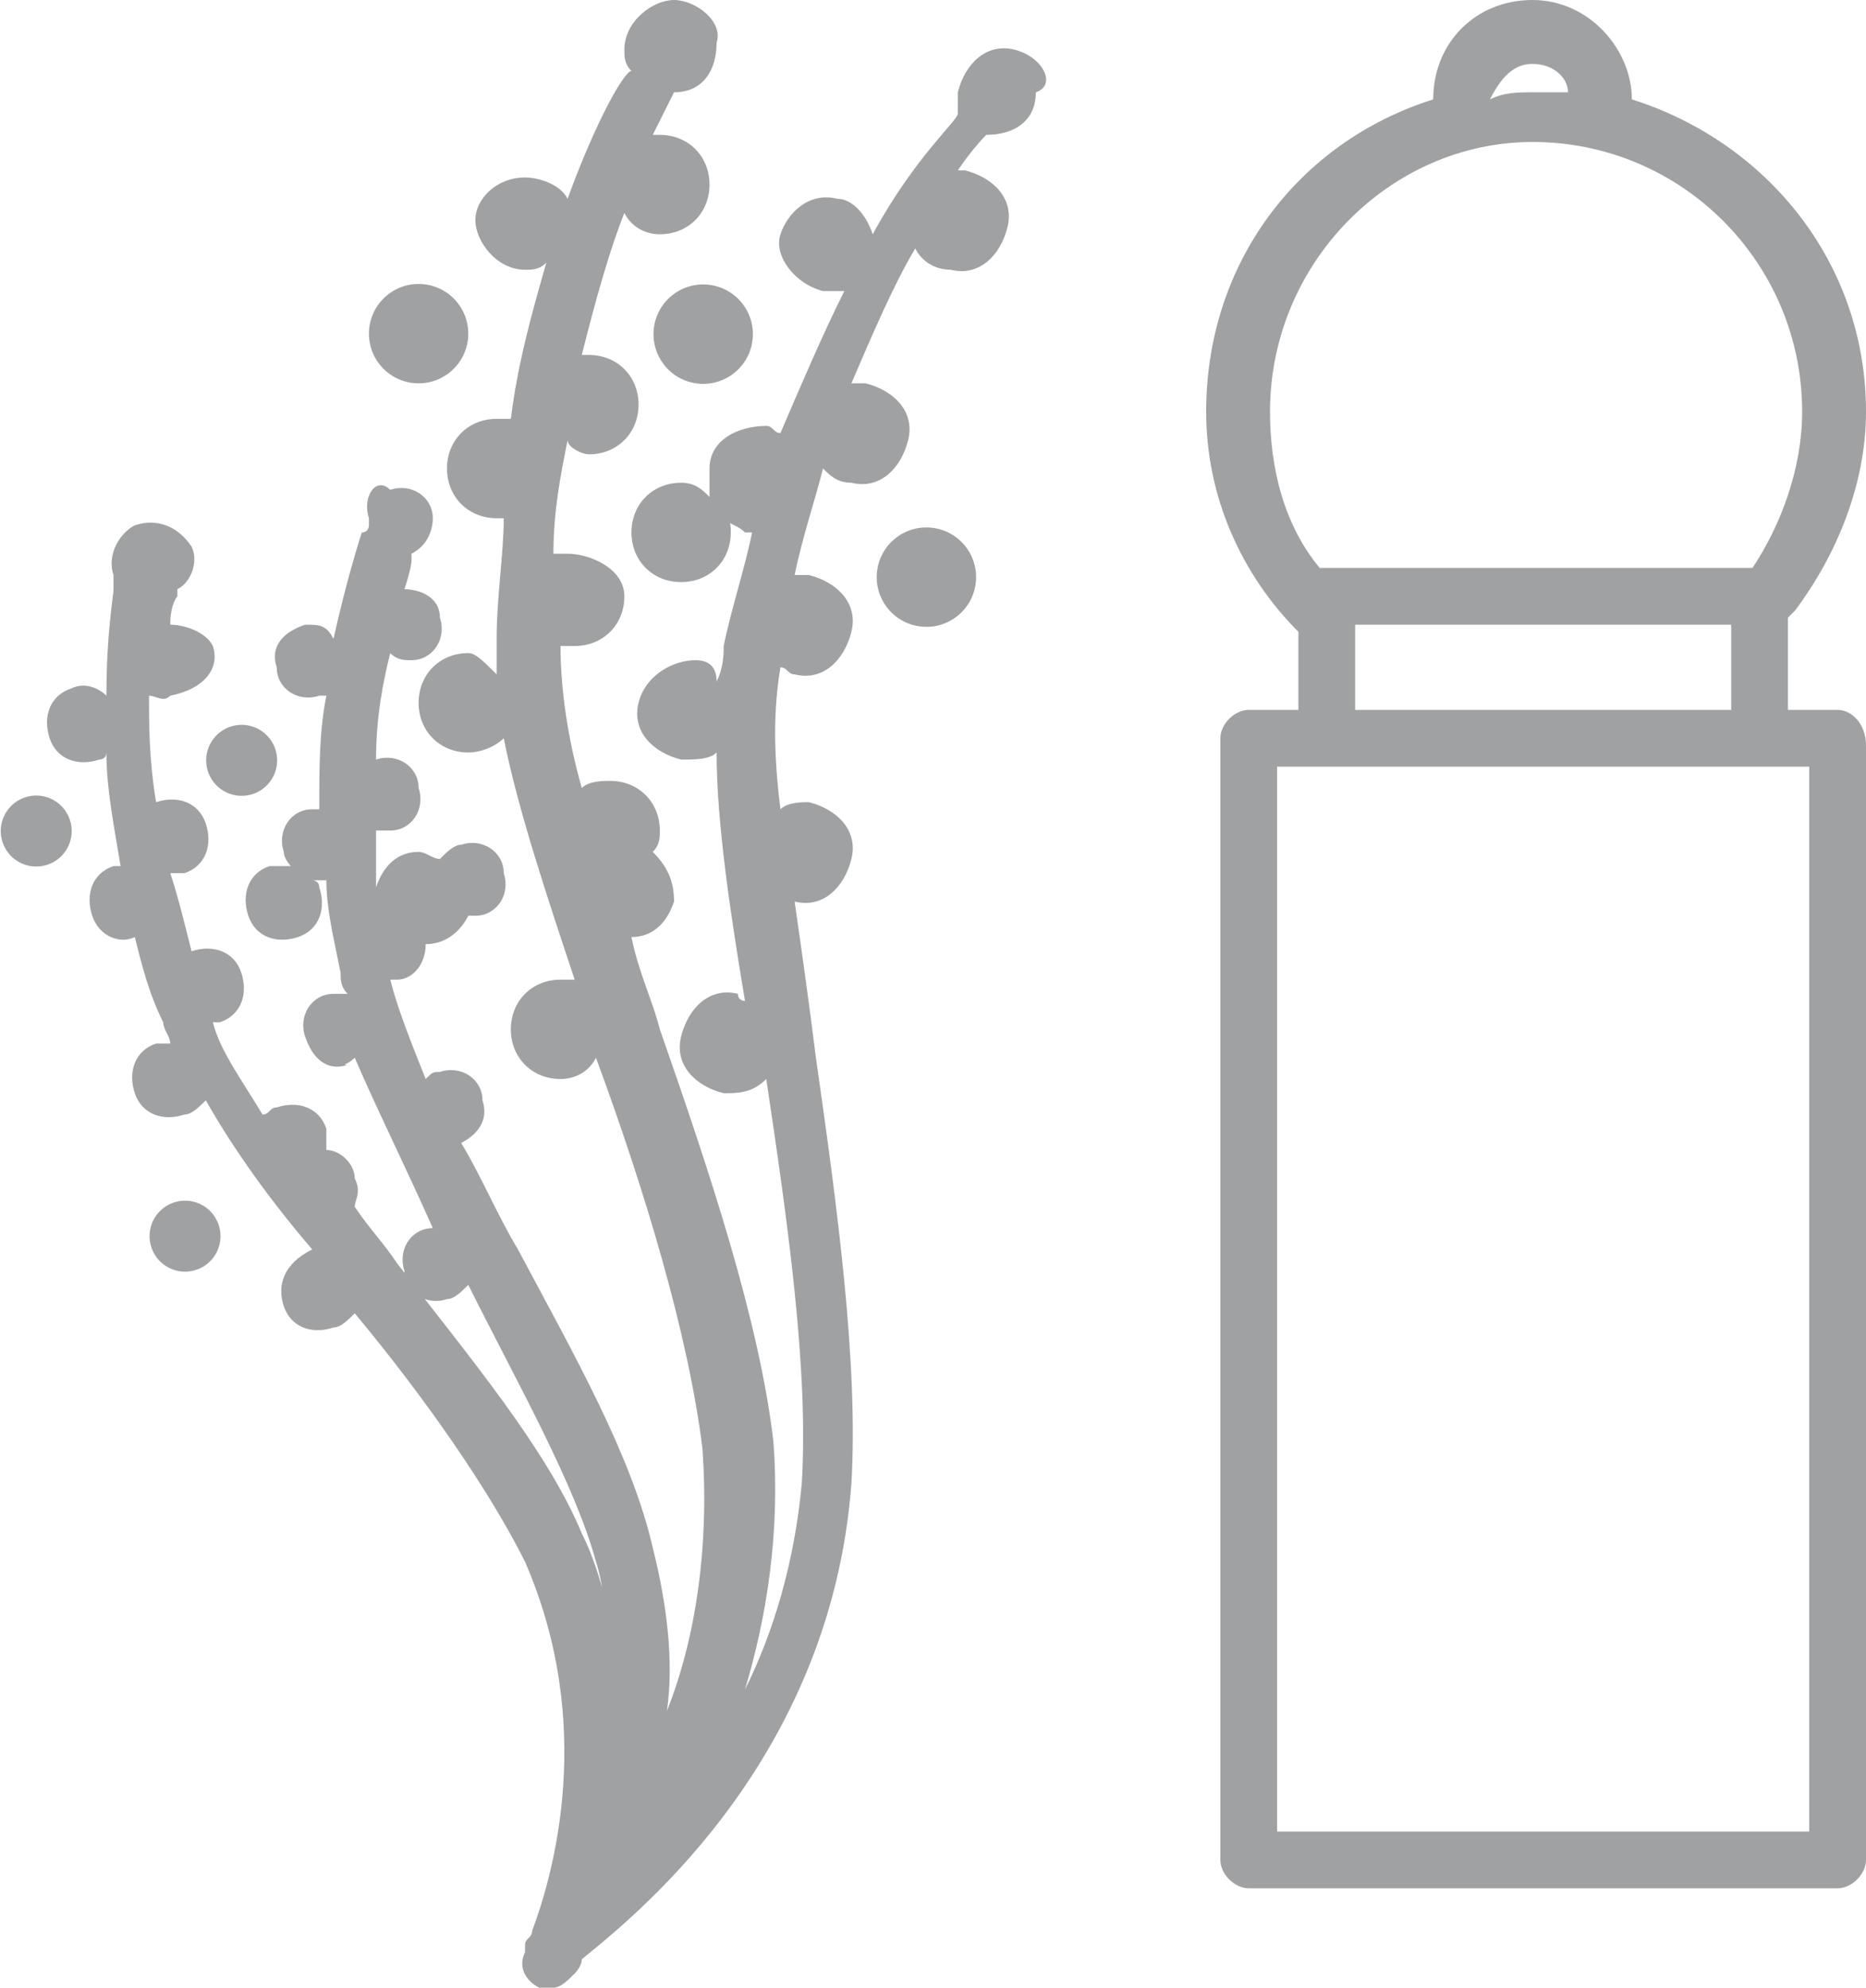
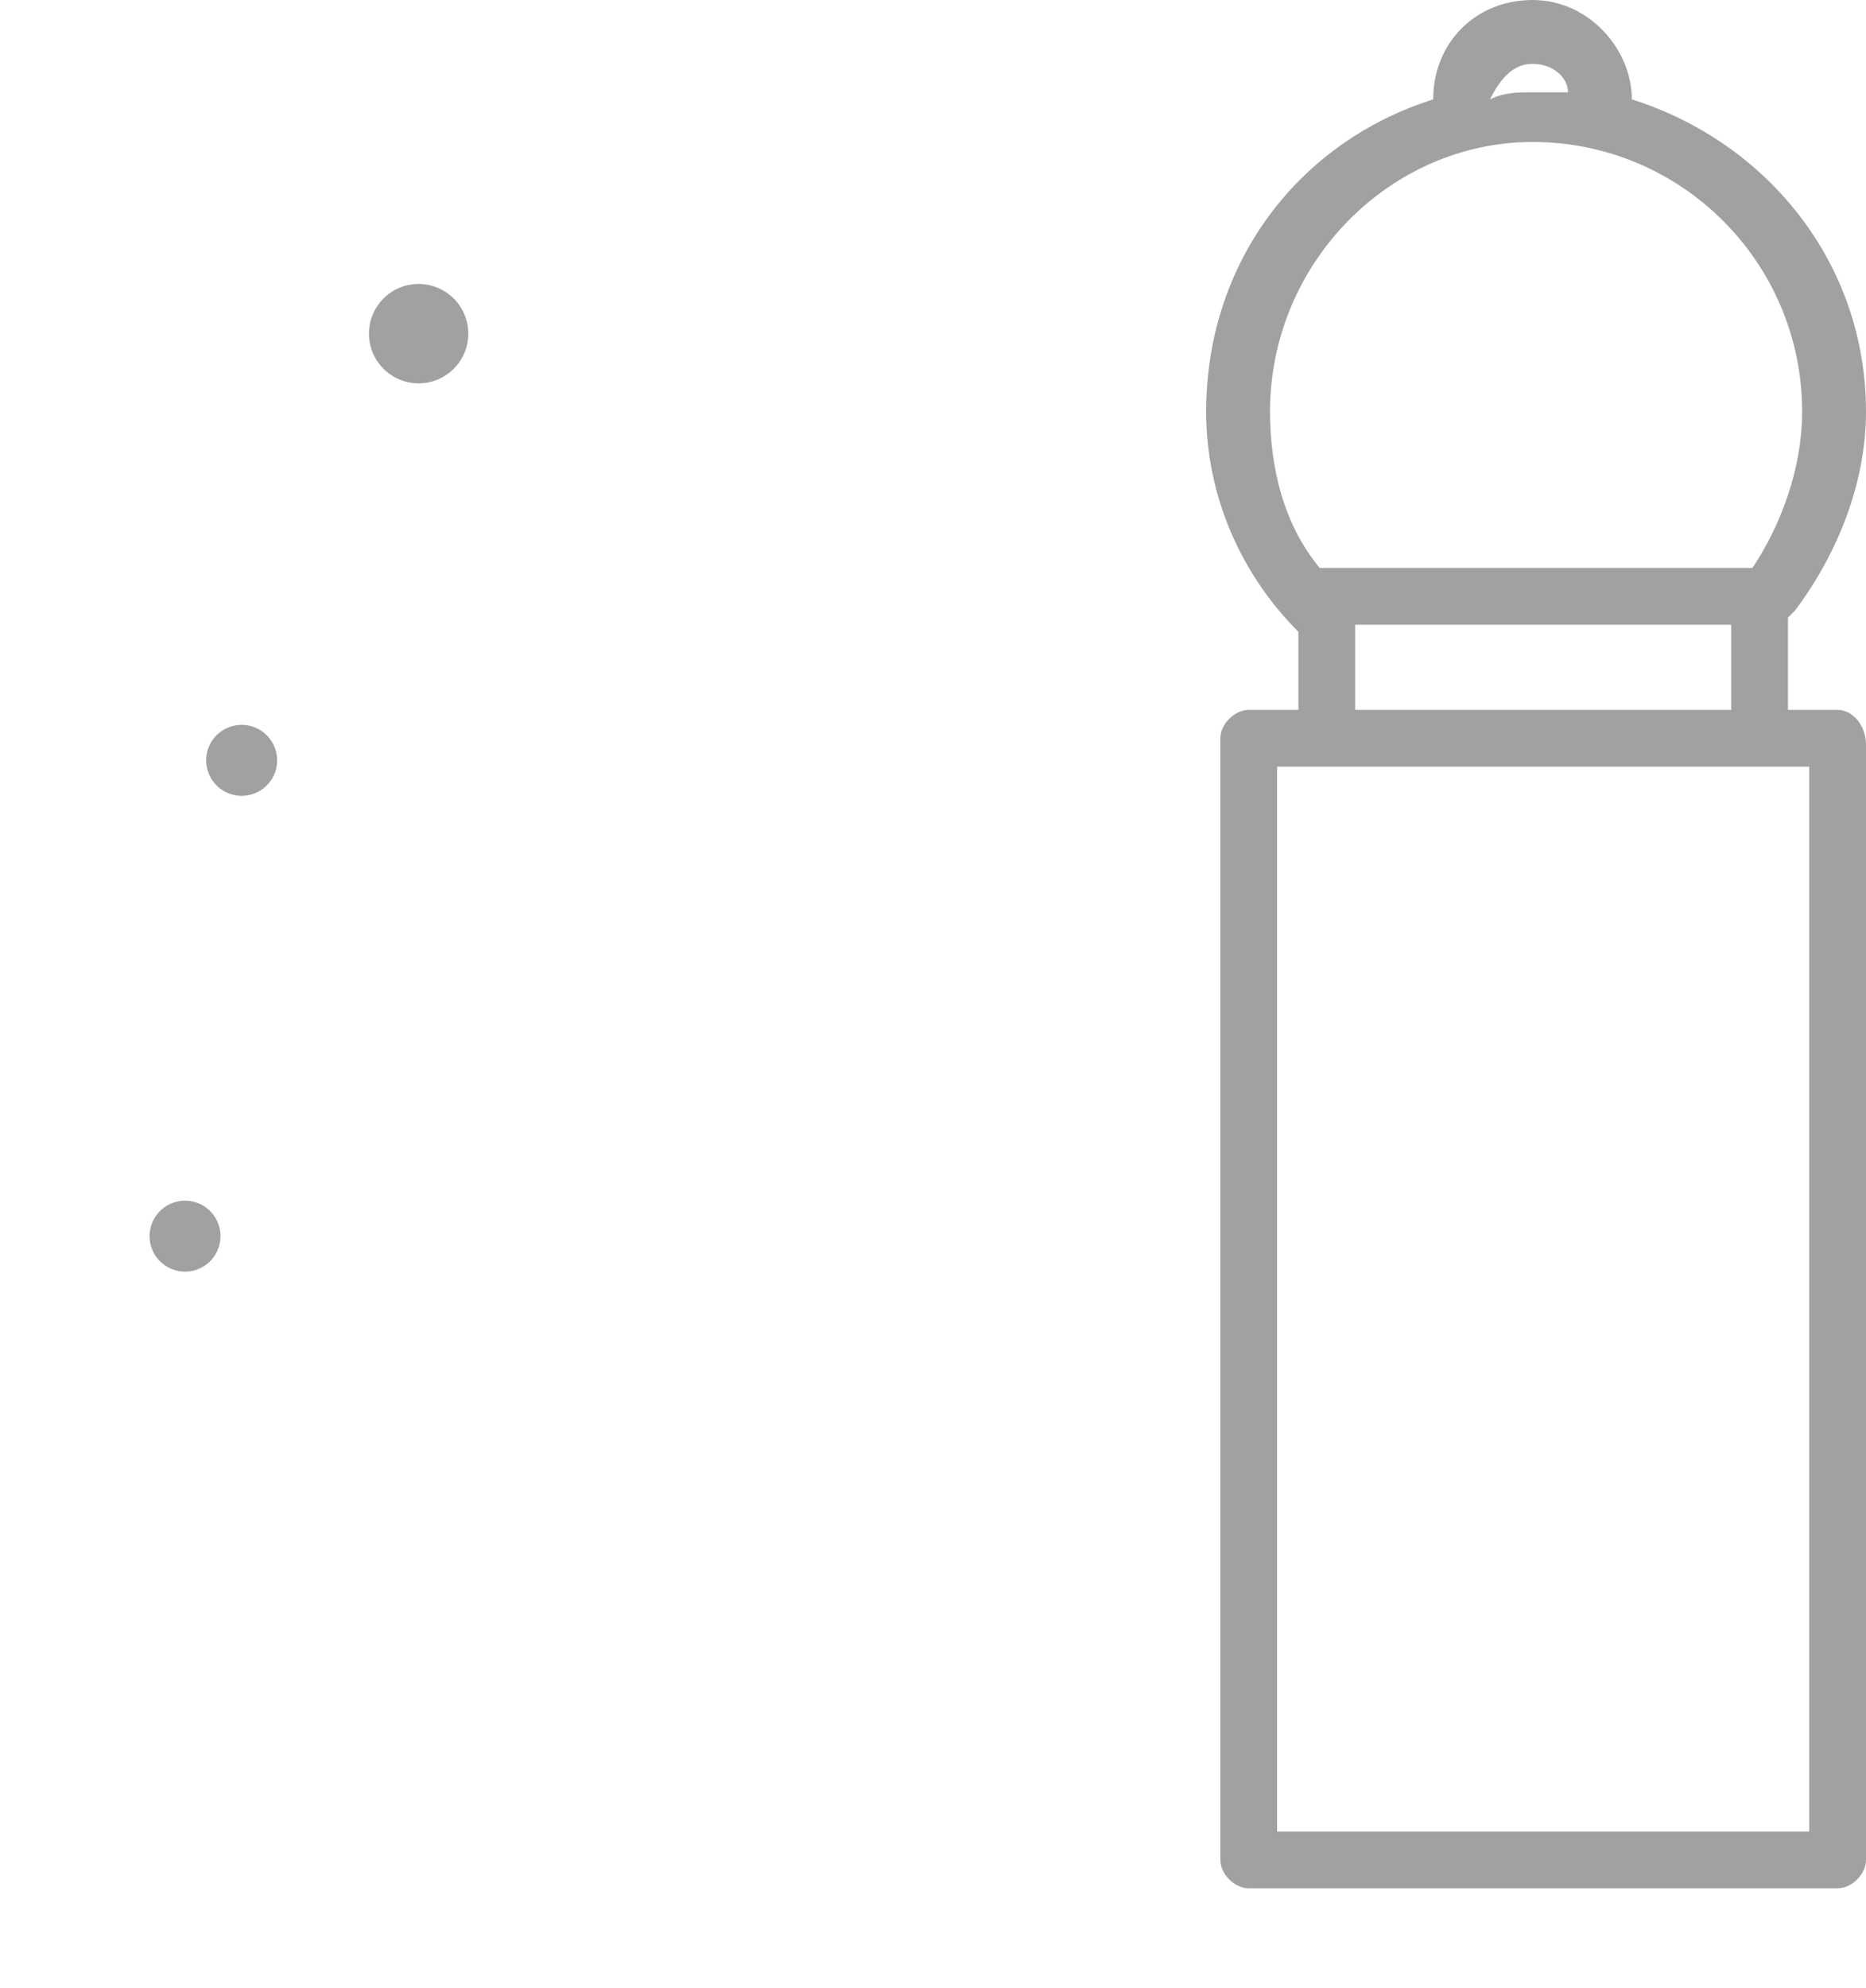
<svg xmlns="http://www.w3.org/2000/svg" version="1.1" x="0px" y="0px" viewBox="0 0 26.3 28" style="enable-background:new 0 0 26.3 28;" xml:space="preserve">
  <style type="text/css">
	.st0{fill:#686861;}
	.st1{fill:#FFFFFF;}
	.st2{fill:#FFFFFF;stroke:#686861;stroke-miterlimit:10;}
	.st3{fill:#FFFFFF;stroke:#686861;stroke-width:0.5;stroke-miterlimit:10;}
	.st4{fill:#73984A;}
	.st5{clip-path:url(#SVGID_2_);fill:#73984A;}
	.st6{fill:none;stroke:#73984A;stroke-width:1.2;stroke-linecap:round;}
	.st7{fill:#A0A1A2;}
	.st8{clip-path:url(#SVGID_4_);fill:#73984A;}
	.st9{clip-path:url(#SVGID_6_);fill:#73984A;}
	.st10{clip-path:url(#SVGID_6_);fill:#FFFFFF;}
	.st11{fill-rule:evenodd;clip-rule:evenodd;fill:#FFFFFF;}
	.st12{fill:none;stroke:#FFFFFF;stroke-width:1.044;stroke-miterlimit:10;}
	.st13{clip-path:url(#SVGID_10_);}
	.st14{clip-path:url(#SVGID_12_);}
	.st15{clip-path:url(#SVGID_14_);}
	.st16{fill:#878687;}
	.st17{fill:#8A8981;}
	.st18{fill:#77943E;}
	.st19{fill:#BBCAA0;}
	.st20{fill:#A0B479;}
	.st21{fill:#D6DFC5;}
	.st22{clip-path:url(#SVGID_16_);}
	.st23{fill:#FFFFFF;stroke:#000000;stroke-width:0.674;stroke-linecap:round;stroke-linejoin:round;stroke-miterlimit:10;}
	.st24{clip-path:url(#SVGID_18_);fill:#73984A;}
	
		.st25{clip-path:url(#SVGID_18_);fill:none;stroke:#000000;stroke-width:0.674;stroke-linecap:round;stroke-linejoin:round;stroke-miterlimit:10;}
	.st26{clip-path:url(#SVGID_18_);}
</style>
  <g id="Ebene_1">
    <g>
      <path class="st7" d="M25.9,10h-0.7V8.7c0,0,0.1-0.1,0.1-0.1c0.6-0.8,1-1.8,1-2.8c0-2.1-1.4-3.8-3.3-4.4c0,0,0,0,0,0    c0-0.7-0.6-1.4-1.4-1.4s-1.4,0.6-1.4,1.4c0,0,0,0,0,0c-1.9,0.6-3.2,2.3-3.2,4.4c0,1.2,0.5,2.3,1.3,3.1V10c0,0,0,0-0.1,0h-0.6    c-0.2,0-0.4,0.2-0.4,0.4v15.8c0,0.2,0.2,0.4,0.4,0.4h8.3c0.2,0,0.4-0.2,0.4-0.4V10.5C26.3,10.2,26.1,10,25.9,10z M24.4,10h-5.3    V8.8h5.3V10z M21.6,0.9c0.3,0,0.5,0.2,0.5,0.4c-0.2,0-0.3,0-0.5,0c-0.2,0-0.4,0-0.6,0.1C21.2,1,21.4,0.9,21.6,0.9z M21.6,2    c2.1,0,3.8,1.7,3.8,3.8c0,0.8-0.3,1.6-0.7,2.2h-6c0,0-0.1,0-0.1,0c-0.5-0.6-0.7-1.4-0.7-2.2C17.9,3.7,19.6,2,21.6,2z M25.5,25.8    H18v-15h0.7c0,0,0.1,0,0.1,0h5.7c0,0,0.1,0,0.1,0c0.1,0,0.1,0,0.2,0h0.7V25.8z" />
      <circle class="st7" cx="5.9" cy="4.7" r="0.7" />
-       <ellipse transform="matrix(0.943 -0.333 0.333 0.943 -3.857 0.84)" class="st7" cx="0.5" cy="11.7" rx="0.5" ry="0.5" />
      <ellipse transform="matrix(0.943 -0.333 0.333 0.943 -5.638 1.871)" class="st7" cx="2.6" cy="17.4" rx="0.5" ry="0.5" />
-       <path class="st7" d="M14.3,0.7c-0.4-0.1-0.7,0.2-0.8,0.6c0,0.1,0,0.2,0,0.3c0,0,0,0,0,0c0,0.1-0.6,0.6-1.2,1.7    C12.2,3,12,2.8,11.8,2.8C11.4,2.7,11.1,3,11,3.3s0.2,0.7,0.6,0.8c0.1,0,0.2,0,0.3,0c-0.3,0.6-0.6,1.3-0.9,2    c-0.1,0-0.1-0.1-0.2-0.1C10.4,6,10,6.2,10,6.6C10,6.7,10,6.9,10,7C9.9,6.9,9.8,6.8,9.6,6.8c-0.4,0-0.7,0.3-0.7,0.7    s0.3,0.7,0.7,0.7s0.7-0.3,0.7-0.7c0-0.1,0-0.2-0.1-0.2c0.1,0.1,0.2,0.1,0.3,0.2c0,0,0,0,0.1,0c-0.1,0.5-0.3,1.1-0.4,1.6    c0,0.1,0,0.3-0.1,0.5C10.1,9.4,10,9.3,9.8,9.3C9.5,9.3,9.1,9.5,9,9.9c-0.1,0.4,0.2,0.7,0.6,0.8c0.2,0,0.4,0,0.5-0.1    c0,1,0.2,2.3,0.4,3.5c0,0-0.1,0-0.1-0.1c-0.4-0.1-0.7,0.2-0.8,0.6c-0.1,0.4,0.2,0.7,0.6,0.8c0.2,0,0.4,0,0.6-0.2    c0.3,2,0.6,4.1,0.5,5.7c-0.1,1.1-0.4,2.1-0.8,2.9c0.3-1,0.5-2.2,0.4-3.5c-0.2-1.7-0.9-3.8-1.6-5.8c-0.1-0.4-0.3-0.8-0.4-1.3    c0.3,0,0.5-0.2,0.6-0.5c0-0.3-0.1-0.5-0.3-0.7c0.1-0.1,0.1-0.2,0.1-0.3c0-0.4-0.3-0.7-0.7-0.7c-0.1,0-0.3,0-0.4,0.1    c-0.2-0.7-0.3-1.4-0.3-2c0.1,0,0.1,0,0.2,0c0.4,0,0.7-0.3,0.7-0.7S8.3,7.8,8,7.8c-0.1,0-0.1,0-0.2,0c0-0.6,0.1-1.1,0.2-1.6    C8,6.3,8.2,6.4,8.3,6.4C8.7,6.4,9,6.1,9,5.7S8.7,5,8.3,5C8.3,5,8.2,5,8.2,5c0.2-0.8,0.4-1.5,0.6-2c0.1,0.2,0.3,0.3,0.5,0.3    C9.7,3.3,10,3,10,2.6S9.7,1.9,9.3,1.9c0,0,0,0-0.1,0c0.2-0.4,0.3-0.6,0.3-0.6c0,0,0,0,0,0c0.4,0,0.6-0.3,0.6-0.7    C10.2,0.3,9.8,0,9.5,0S8.8,0.3,8.8,0.7c0,0.1,0,0.2,0.1,0.3c0,0,0,0,0,0C8.8,1,8.4,1.7,8,2.8C7.9,2.6,7.6,2.5,7.4,2.5    C7,2.5,6.7,2.8,6.7,3.1S7,3.8,7.4,3.8c0.1,0,0.2,0,0.3-0.1C7.5,4.4,7.3,5.1,7.2,5.9c-0.1,0-0.1,0-0.2,0c-0.4,0-0.7,0.3-0.7,0.7    s0.3,0.7,0.7,0.7c0,0,0,0,0.1,0c0,0.5-0.1,1.1-0.1,1.7c0,0.1,0,0.3,0,0.5C6.8,9.3,6.7,9.2,6.6,9.2c-0.4,0-0.7,0.3-0.7,0.7    c0,0.4,0.3,0.7,0.7,0.7c0.2,0,0.4-0.1,0.5-0.2c0.2,1,0.6,2.2,1,3.4c-0.1,0-0.1,0-0.2,0c-0.4,0-0.7,0.3-0.7,0.7    c0,0.4,0.3,0.7,0.7,0.7c0.2,0,0.4-0.1,0.5-0.3c0.7,1.9,1.3,3.9,1.5,5.5c0.1,1.4-0.1,2.7-0.5,3.7c0.1-0.7,0-1.5-0.2-2.3    c-0.3-1.3-1.1-2.7-1.9-4.2c-0.3-0.5-0.5-1-0.8-1.5c0.2-0.1,0.4-0.3,0.3-0.6c0-0.3-0.3-0.5-0.6-0.4c-0.1,0-0.1,0-0.2,0.1    c-0.2-0.5-0.4-1-0.5-1.4c0,0,0.1,0,0.1,0c0.2,0,0.4-0.2,0.4-0.5c0.3,0,0.5-0.2,0.6-0.4c0,0,0.1,0,0.1,0c0.3,0,0.5-0.3,0.4-0.6    c0-0.3-0.3-0.5-0.6-0.4c-0.1,0-0.2,0.1-0.3,0.2c-0.1,0-0.2-0.1-0.3-0.1c-0.3,0-0.5,0.2-0.6,0.5c0-0.3,0-0.5,0-0.8    c0.1,0,0.1,0,0.2,0c0.3,0,0.5-0.3,0.4-0.6c0-0.3-0.3-0.5-0.6-0.4c0,0,0,0,0,0c0-0.6,0.1-1.1,0.2-1.5c0.1,0.1,0.2,0.1,0.3,0.1    c0.3,0,0.5-0.3,0.4-0.6c0-0.3-0.3-0.4-0.5-0.4c0.1-0.3,0.1-0.4,0.1-0.4c0,0,0-0.1,0-0.1c0.2-0.1,0.3-0.3,0.3-0.5    c0-0.3-0.3-0.5-0.6-0.4C5.3,6.7,5.1,7,5.2,7.3c0,0,0,0.1,0,0.1c0,0,0,0.1-0.1,0.1c0,0-0.2,0.6-0.4,1.5C4.6,8.8,4.5,8.8,4.3,8.8    C4,8.9,3.8,9.1,3.9,9.4c0,0.3,0.3,0.5,0.6,0.4c0,0,0.1,0,0.1,0c-0.1,0.5-0.1,1-0.1,1.6c0,0-0.1,0-0.1,0c-0.3,0-0.5,0.3-0.4,0.6    c0,0.1,0.1,0.2,0.1,0.2c-0.1,0-0.2,0-0.3,0c-0.3,0.1-0.4,0.4-0.3,0.7c0.1,0.3,0.4,0.4,0.7,0.3c0.3-0.1,0.4-0.4,0.3-0.7    c0-0.1-0.1-0.1-0.1-0.1c0.1,0,0.1,0,0.2,0c0,0.4,0.1,0.8,0.2,1.3c0,0.1,0,0.2,0.1,0.3c-0.1,0-0.1,0-0.2,0c-0.3,0-0.5,0.3-0.4,0.6    s0.3,0.5,0.6,0.4C4.8,15,4.9,15,5,14.9c0.3,0.7,0.7,1.5,1.1,2.4c0,0,0,0,0,0c-0.3,0-0.5,0.3-0.4,0.6c0,0.3,0.3,0.5,0.6,0.4    c0.1,0,0.2-0.1,0.3-0.2c0.7,1.4,1.5,2.8,1.8,3.9c0.1,0.3,0.1,0.6,0.2,0.8c-0.1-0.4-0.2-0.8-0.4-1.2c-0.5-1.2-1.6-2.5-2.6-3.8    c-0.2-0.3-0.4-0.5-0.6-0.8C5,16.9,5.1,16.8,5,16.6c0-0.2-0.2-0.4-0.4-0.4c0-0.1,0-0.2,0-0.3c-0.1-0.3-0.4-0.4-0.7-0.3    c-0.1,0-0.1,0.1-0.2,0.1c-0.3-0.5-0.6-0.9-0.7-1.3c0,0,0.1,0,0.1,0c0.3-0.1,0.4-0.4,0.3-0.7s-0.4-0.4-0.7-0.3c0,0,0,0,0,0    c-0.1-0.4-0.2-0.8-0.3-1.1c0.1,0,0.1,0,0.2,0c0.3-0.1,0.4-0.4,0.3-0.7s-0.4-0.4-0.7-0.3c0,0,0,0,0,0c-0.1-0.6-0.1-1.1-0.1-1.5    c0.1,0,0.2,0.1,0.3,0C2.9,9.7,3.1,9.4,3,9.1C2.9,8.9,2.6,8.8,2.4,8.8c0-0.3,0.1-0.4,0.1-0.4c0,0,0-0.1,0-0.1    c0.2-0.1,0.3-0.4,0.2-0.6C2.5,7.4,2.2,7.3,1.9,7.4C1.7,7.5,1.5,7.8,1.6,8.1c0,0,0,0,0,0.1c0,0,0,0.1,0,0.1c0,0.1-0.1,0.6-0.1,1.5    C1.4,9.7,1.2,9.6,1,9.7c-0.3,0.1-0.4,0.4-0.3,0.7c0.1,0.3,0.4,0.4,0.7,0.3c0,0,0.1,0,0.1-0.1c0,0.5,0.1,1,0.2,1.6c0,0-0.1,0-0.1,0    c-0.3,0.1-0.4,0.4-0.3,0.7c0.1,0.3,0.4,0.4,0.6,0.3c0.1,0.4,0.2,0.8,0.4,1.2c0,0.1,0.1,0.2,0.1,0.3c-0.1,0-0.1,0-0.2,0    c-0.3,0.1-0.4,0.4-0.3,0.7c0.1,0.3,0.4,0.4,0.7,0.3c0.1,0,0.2-0.1,0.3-0.2c0.4,0.7,0.9,1.4,1.5,2.1c0,0,0,0,0,0    C4,17.8,3.9,18.1,4,18.4c0.1,0.3,0.4,0.4,0.7,0.3c0.1,0,0.2-0.1,0.3-0.2c1,1.2,1.9,2.5,2.4,3.5c1,2.3,0.4,4.4,0.1,5.2    c0,0.1-0.1,0.1-0.1,0.2c0,0,0,0.1,0,0.1c-0.1,0.2,0,0.4,0.2,0.5c0.1,0,0.1,0,0.2,0c0,0,0,0,0,0c0,0,0,0,0,0c0.1,0,0.2-0.1,0.3-0.2    c0,0,0.1-0.1,0.1-0.2c0.6-0.5,3.5-2.7,3.8-6.7c0.1-1.7-0.2-3.9-0.5-6c-0.1-0.8-0.2-1.5-0.3-2.2c0,0,0,0,0,0    c0.4,0.1,0.7-0.2,0.8-0.6c0.1-0.4-0.2-0.7-0.6-0.8c-0.1,0-0.3,0-0.4,0.1c-0.1-0.8-0.1-1.4,0-2c0.1,0,0.1,0.1,0.2,0.1    c0.4,0.1,0.7-0.2,0.8-0.6c0.1-0.4-0.2-0.7-0.6-0.8c-0.1,0-0.1,0-0.2,0c0.1-0.5,0.3-1.1,0.4-1.5c0.1,0.1,0.2,0.2,0.4,0.2    c0.4,0.1,0.7-0.2,0.8-0.6s-0.2-0.7-0.6-0.8c-0.1,0-0.1,0-0.2,0c0.3-0.7,0.6-1.4,0.9-1.9c0.1,0.2,0.3,0.3,0.5,0.3    c0.4,0.1,0.7-0.2,0.8-0.6c0.1-0.4-0.2-0.7-0.6-0.8c0,0,0,0-0.1,0c0.2-0.3,0.4-0.5,0.4-0.5c0,0,0,0,0,0c0.4,0,0.7-0.2,0.7-0.6    C14.9,1.2,14.7,0.8,14.3,0.7z" />
-       <ellipse transform="matrix(0.175 -0.985 0.985 0.175 3.549 13.636)" class="st7" cx="9.9" cy="4.7" rx="0.7" ry="0.7" />
-       <ellipse transform="matrix(0.175 -0.985 0.985 0.175 2.786 19.616)" class="st7" cx="13.1" cy="8.1" rx="0.7" ry="0.7" />
      <ellipse transform="matrix(0.987 -0.163 0.163 0.987 -1.694 0.704)" class="st7" cx="3.4" cy="10.7" rx="0.5" ry="0.5" />
    </g>
  </g>
  <g id="Ebene_2">
</g>
</svg>